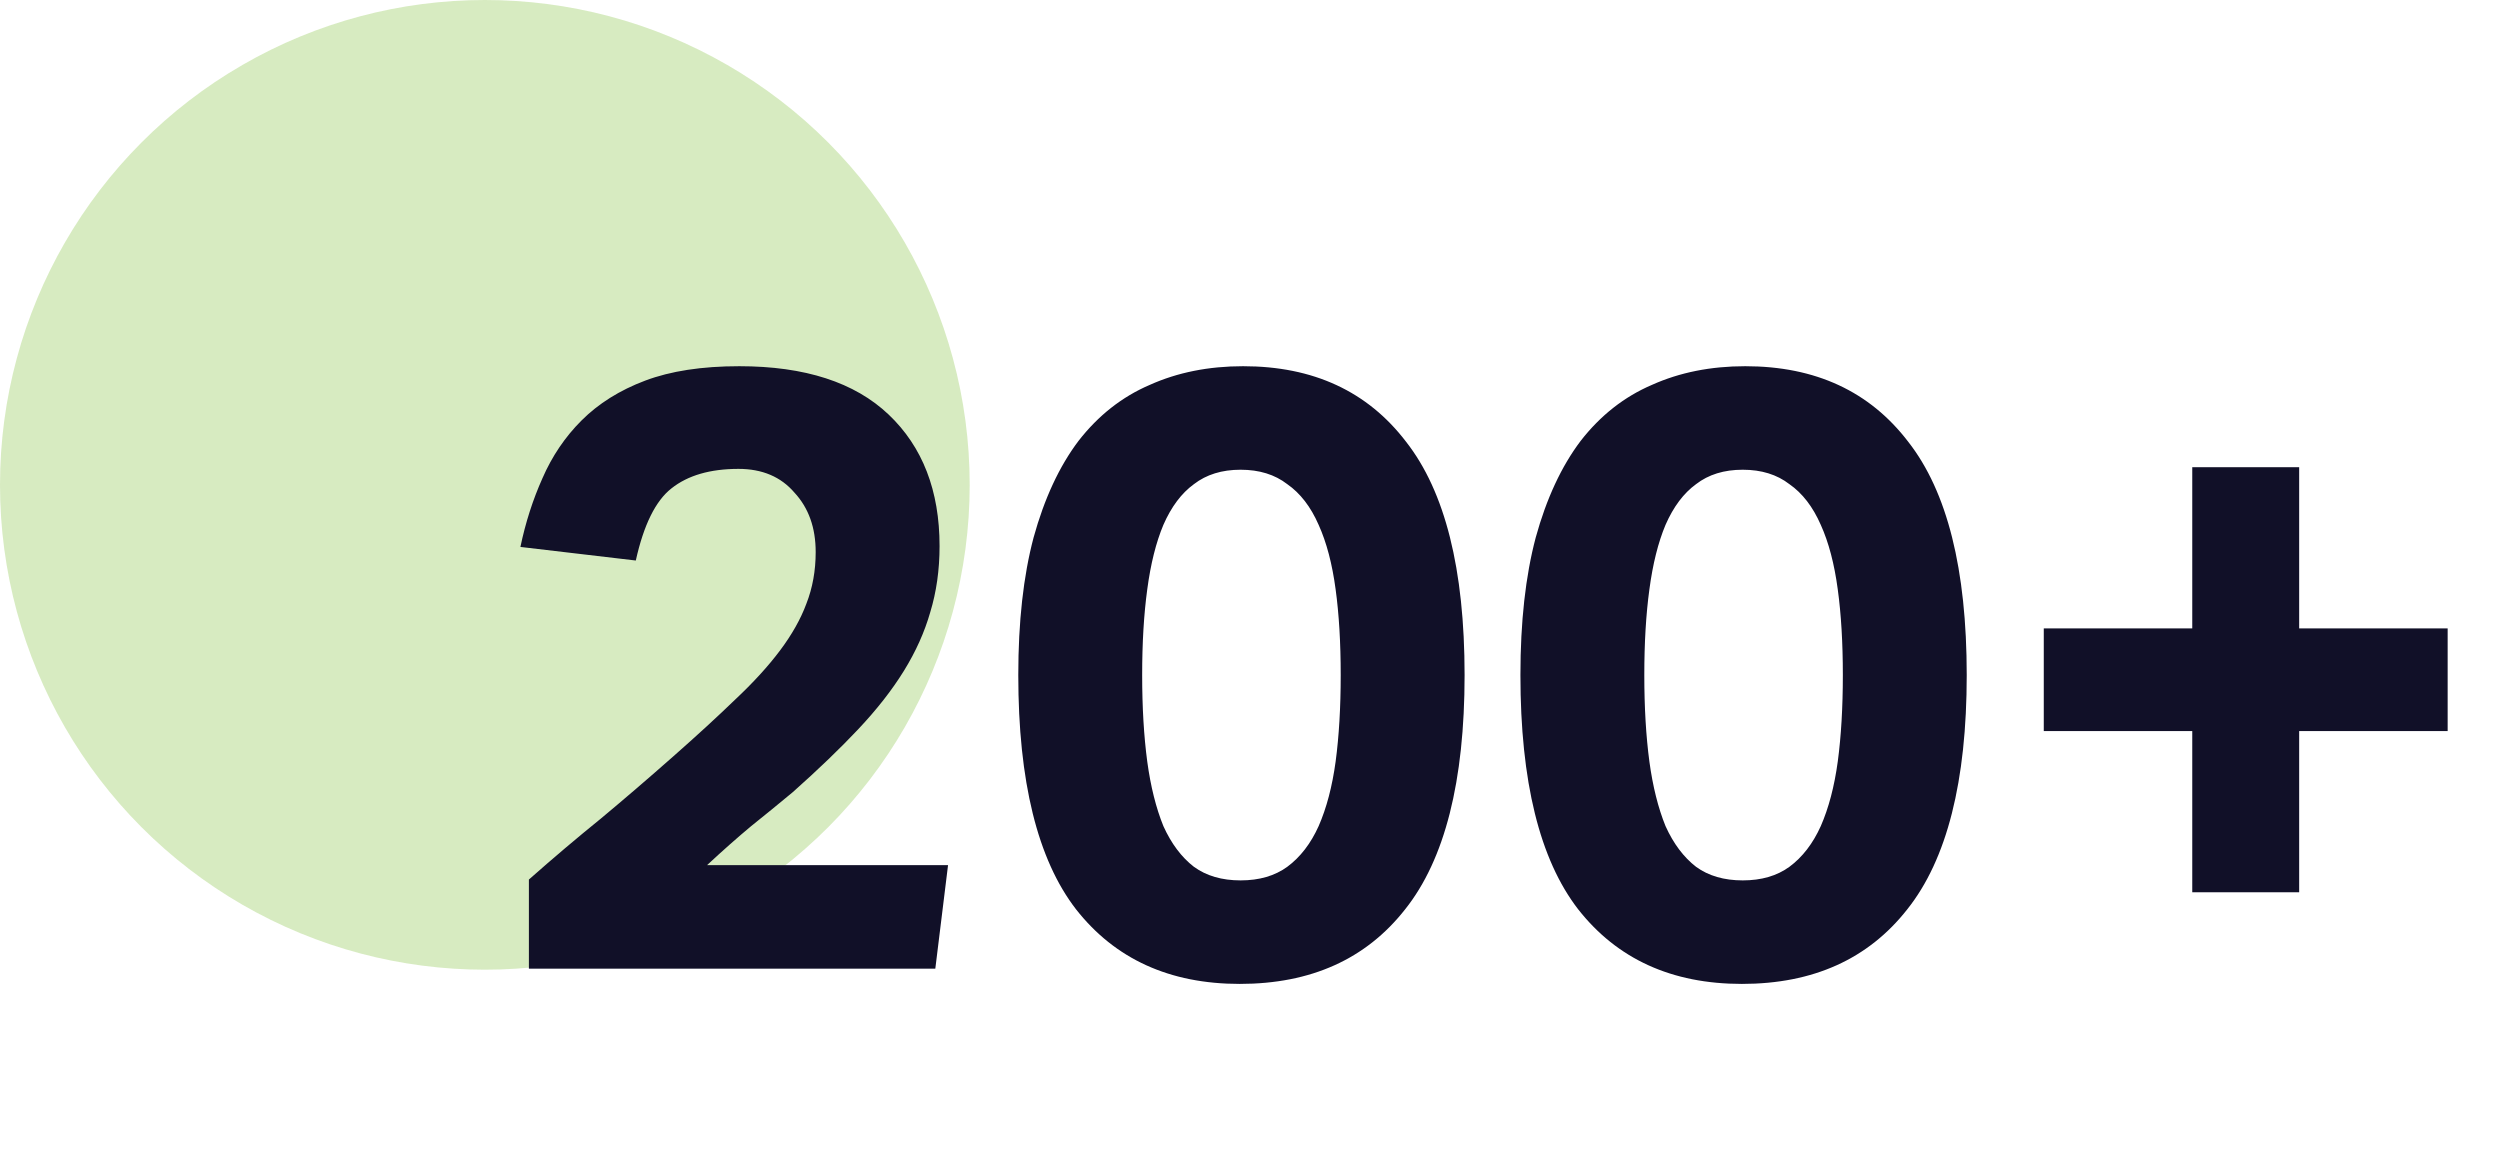
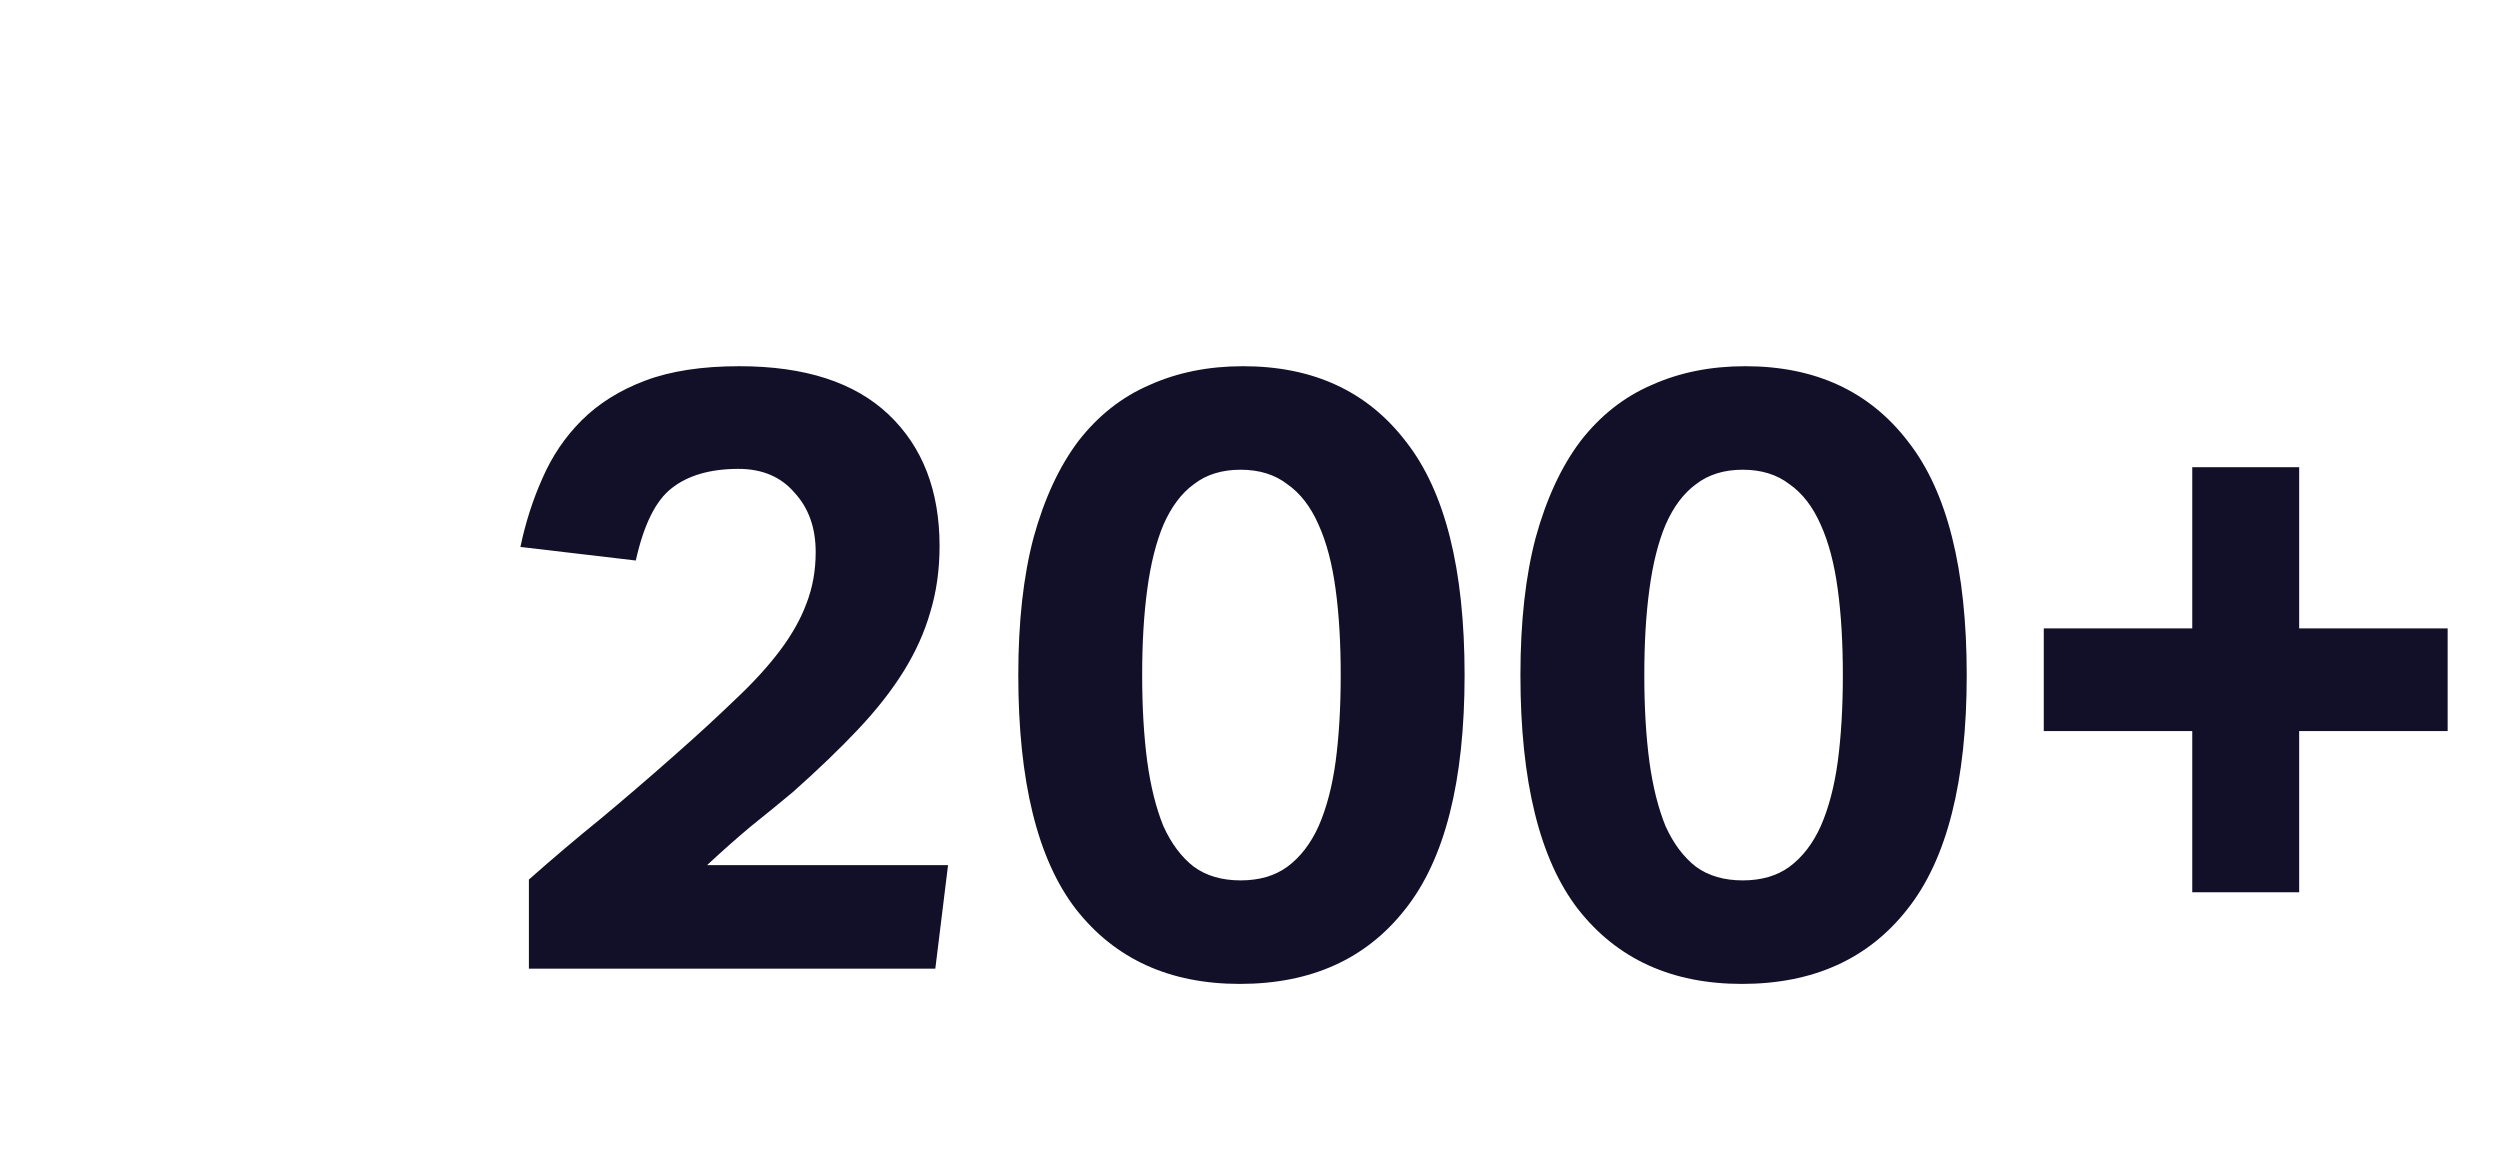
<svg xmlns="http://www.w3.org/2000/svg" width="165" height="76" viewBox="0 0 165 76" fill="none">
-   <circle opacity="0.4" cx="32" cy="32" r="32" fill="#9BCE66" />
-   <path d="M34.907 58.05C36.512 56.631 38.099 55.287 39.667 54.018C41.235 52.711 42.821 51.348 44.427 49.93C45.995 48.548 47.357 47.298 48.515 46.178C49.709 45.058 50.699 43.975 51.483 42.93C52.267 41.884 52.845 40.858 53.219 39.85C53.629 38.804 53.835 37.666 53.835 36.434C53.835 34.828 53.368 33.522 52.435 32.514C51.539 31.468 50.307 30.946 48.739 30.946C46.872 30.946 45.397 31.375 44.315 32.234C43.269 33.055 42.485 34.642 41.963 36.994L34.347 36.098C34.683 34.492 35.168 32.98 35.803 31.562C36.437 30.106 37.296 28.836 38.379 27.754C39.499 26.634 40.899 25.756 42.579 25.122C44.259 24.487 46.331 24.17 48.795 24.17C53.125 24.17 56.411 25.234 58.651 27.362C60.891 29.49 62.011 32.383 62.011 36.042C62.011 37.61 61.805 39.066 61.395 40.41C61.021 41.716 60.443 43.004 59.659 44.274C58.875 45.543 57.867 46.831 56.635 48.138C55.44 49.407 54.003 50.788 52.323 52.282C51.427 53.028 50.512 53.775 49.579 54.522C48.683 55.268 47.712 56.127 46.667 57.098H62.571L61.731 63.93H34.907V58.05ZM81.823 64.938C77.194 64.938 73.591 63.295 71.015 60.01C68.477 56.724 67.207 51.572 67.207 44.554C67.207 41.044 67.543 38.02 68.215 35.482C68.925 32.906 69.914 30.778 71.183 29.098C72.49 27.418 74.058 26.186 75.887 25.402C77.717 24.58 79.77 24.17 82.047 24.17C86.677 24.17 90.261 25.831 92.799 29.154C95.375 32.439 96.663 37.572 96.663 44.554C96.663 51.572 95.357 56.724 92.743 60.01C90.167 63.295 86.527 64.938 81.823 64.938ZM81.879 58.106C83.111 58.106 84.138 57.807 84.959 57.21C85.818 56.575 86.509 55.679 87.031 54.522C87.554 53.327 87.927 51.908 88.151 50.266C88.375 48.586 88.487 46.682 88.487 44.554C88.487 42.426 88.375 40.54 88.151 38.898C87.927 37.218 87.554 35.799 87.031 34.642C86.509 33.447 85.818 32.551 84.959 31.954C84.138 31.319 83.111 31.002 81.879 31.002C80.647 31.002 79.621 31.319 78.799 31.954C77.978 32.551 77.306 33.447 76.783 34.642C76.298 35.799 75.943 37.218 75.719 38.898C75.495 40.54 75.383 42.426 75.383 44.554C75.383 46.682 75.495 48.586 75.719 50.266C75.943 51.908 76.298 53.327 76.783 54.522C77.306 55.679 77.978 56.575 78.799 57.21C79.621 57.807 80.647 58.106 81.879 58.106ZM114.964 64.938C110.335 64.938 106.732 63.295 104.156 60.01C101.617 56.724 100.348 51.572 100.348 44.554C100.348 41.044 100.684 38.02 101.356 35.482C102.065 32.906 103.055 30.778 104.324 29.098C105.631 27.418 107.199 26.186 109.028 25.402C110.857 24.58 112.911 24.17 115.188 24.17C119.817 24.17 123.401 25.831 125.94 29.154C128.516 32.439 129.804 37.572 129.804 44.554C129.804 51.572 128.497 56.724 125.884 60.01C123.308 63.295 119.668 64.938 114.964 64.938ZM115.02 58.106C116.252 58.106 117.279 57.807 118.1 57.21C118.959 56.575 119.649 55.679 120.172 54.522C120.695 53.327 121.068 51.908 121.292 50.266C121.516 48.586 121.628 46.682 121.628 44.554C121.628 42.426 121.516 40.54 121.292 38.898C121.068 37.218 120.695 35.799 120.172 34.642C119.649 33.447 118.959 32.551 118.1 31.954C117.279 31.319 116.252 31.002 115.02 31.002C113.788 31.002 112.761 31.319 111.94 31.954C111.119 32.551 110.447 33.447 109.924 34.642C109.439 35.799 109.084 37.218 108.86 38.898C108.636 40.54 108.524 42.426 108.524 44.554C108.524 46.682 108.636 48.586 108.86 50.266C109.084 51.908 109.439 53.327 109.924 54.522C110.447 55.679 111.119 56.575 111.94 57.21C112.761 57.807 113.788 58.106 115.02 58.106ZM144.689 48.25H134.889V41.474H144.689V30.834H151.745V41.474H161.545V48.25H151.745V58.89H144.689V48.25Z" fill="#111028" />
+   <path d="M34.907 58.05C36.512 56.631 38.099 55.287 39.667 54.018C41.235 52.711 42.821 51.348 44.427 49.93C45.995 48.548 47.357 47.298 48.515 46.178C49.709 45.058 50.699 43.975 51.483 42.93C52.267 41.884 52.845 40.858 53.219 39.85C53.629 38.804 53.835 37.666 53.835 36.434C53.835 34.828 53.368 33.522 52.435 32.514C51.539 31.468 50.307 30.946 48.739 30.946C46.872 30.946 45.397 31.375 44.315 32.234C43.269 33.055 42.485 34.642 41.963 36.994L34.347 36.098C34.683 34.492 35.168 32.98 35.803 31.562C36.437 30.106 37.296 28.836 38.379 27.754C39.499 26.634 40.899 25.756 42.579 25.122C44.259 24.487 46.331 24.17 48.795 24.17C53.125 24.17 56.411 25.234 58.651 27.362C60.891 29.49 62.011 32.383 62.011 36.042C62.011 37.61 61.805 39.066 61.395 40.41C61.021 41.716 60.443 43.004 59.659 44.274C58.875 45.543 57.867 46.831 56.635 48.138C55.44 49.407 54.003 50.788 52.323 52.282C51.427 53.028 50.512 53.775 49.579 54.522C48.683 55.268 47.712 56.127 46.667 57.098H62.571L61.731 63.93H34.907V58.05ZM81.823 64.938C77.194 64.938 73.591 63.295 71.015 60.01C68.477 56.724 67.207 51.572 67.207 44.554C67.207 41.044 67.543 38.02 68.215 35.482C68.925 32.906 69.914 30.778 71.183 29.098C72.49 27.418 74.058 26.186 75.887 25.402C77.717 24.58 79.77 24.17 82.047 24.17C86.677 24.17 90.261 25.831 92.799 29.154C95.375 32.439 96.663 37.572 96.663 44.554C96.663 51.572 95.357 56.724 92.743 60.01C90.167 63.295 86.527 64.938 81.823 64.938ZM81.879 58.106C83.111 58.106 84.138 57.807 84.959 57.21C85.818 56.575 86.509 55.679 87.031 54.522C87.554 53.327 87.927 51.908 88.151 50.266C88.375 48.586 88.487 46.682 88.487 44.554C88.487 42.426 88.375 40.54 88.151 38.898C87.927 37.218 87.554 35.799 87.031 34.642C86.509 33.447 85.818 32.551 84.959 31.954C84.138 31.319 83.111 31.002 81.879 31.002C80.647 31.002 79.621 31.319 78.799 31.954C77.978 32.551 77.306 33.447 76.783 34.642C76.298 35.799 75.943 37.218 75.719 38.898C75.495 40.54 75.383 42.426 75.383 44.554C75.383 46.682 75.495 48.586 75.719 50.266C75.943 51.908 76.298 53.327 76.783 54.522C77.306 55.679 77.978 56.575 78.799 57.21C79.621 57.807 80.647 58.106 81.879 58.106ZM114.964 64.938C110.335 64.938 106.732 63.295 104.156 60.01C101.617 56.724 100.348 51.572 100.348 44.554C100.348 41.044 100.684 38.02 101.356 35.482C102.065 32.906 103.055 30.778 104.324 29.098C105.631 27.418 107.199 26.186 109.028 25.402C110.857 24.58 112.911 24.17 115.188 24.17C119.817 24.17 123.401 25.831 125.94 29.154C128.516 32.439 129.804 37.572 129.804 44.554C129.804 51.572 128.497 56.724 125.884 60.01C123.308 63.295 119.668 64.938 114.964 64.938ZM115.02 58.106C116.252 58.106 117.279 57.807 118.1 57.21C118.959 56.575 119.649 55.679 120.172 54.522C120.695 53.327 121.068 51.908 121.292 50.266C121.516 48.586 121.628 46.682 121.628 44.554C121.628 42.426 121.516 40.54 121.292 38.898C121.068 37.218 120.695 35.799 120.172 34.642C119.649 33.447 118.959 32.551 118.1 31.954C117.279 31.319 116.252 31.002 115.02 31.002C113.788 31.002 112.761 31.319 111.94 31.954C111.119 32.551 110.447 33.447 109.924 34.642C109.439 35.799 109.084 37.218 108.86 38.898C108.636 40.54 108.524 42.426 108.524 44.554C108.524 46.682 108.636 48.586 108.86 50.266C109.084 51.908 109.439 53.327 109.924 54.522C110.447 55.679 111.119 56.575 111.94 57.21C112.761 57.807 113.788 58.106 115.02 58.106M144.689 48.25H134.889V41.474H144.689V30.834H151.745V41.474H161.545V48.25H151.745V58.89H144.689V48.25Z" fill="#111028" />
</svg>